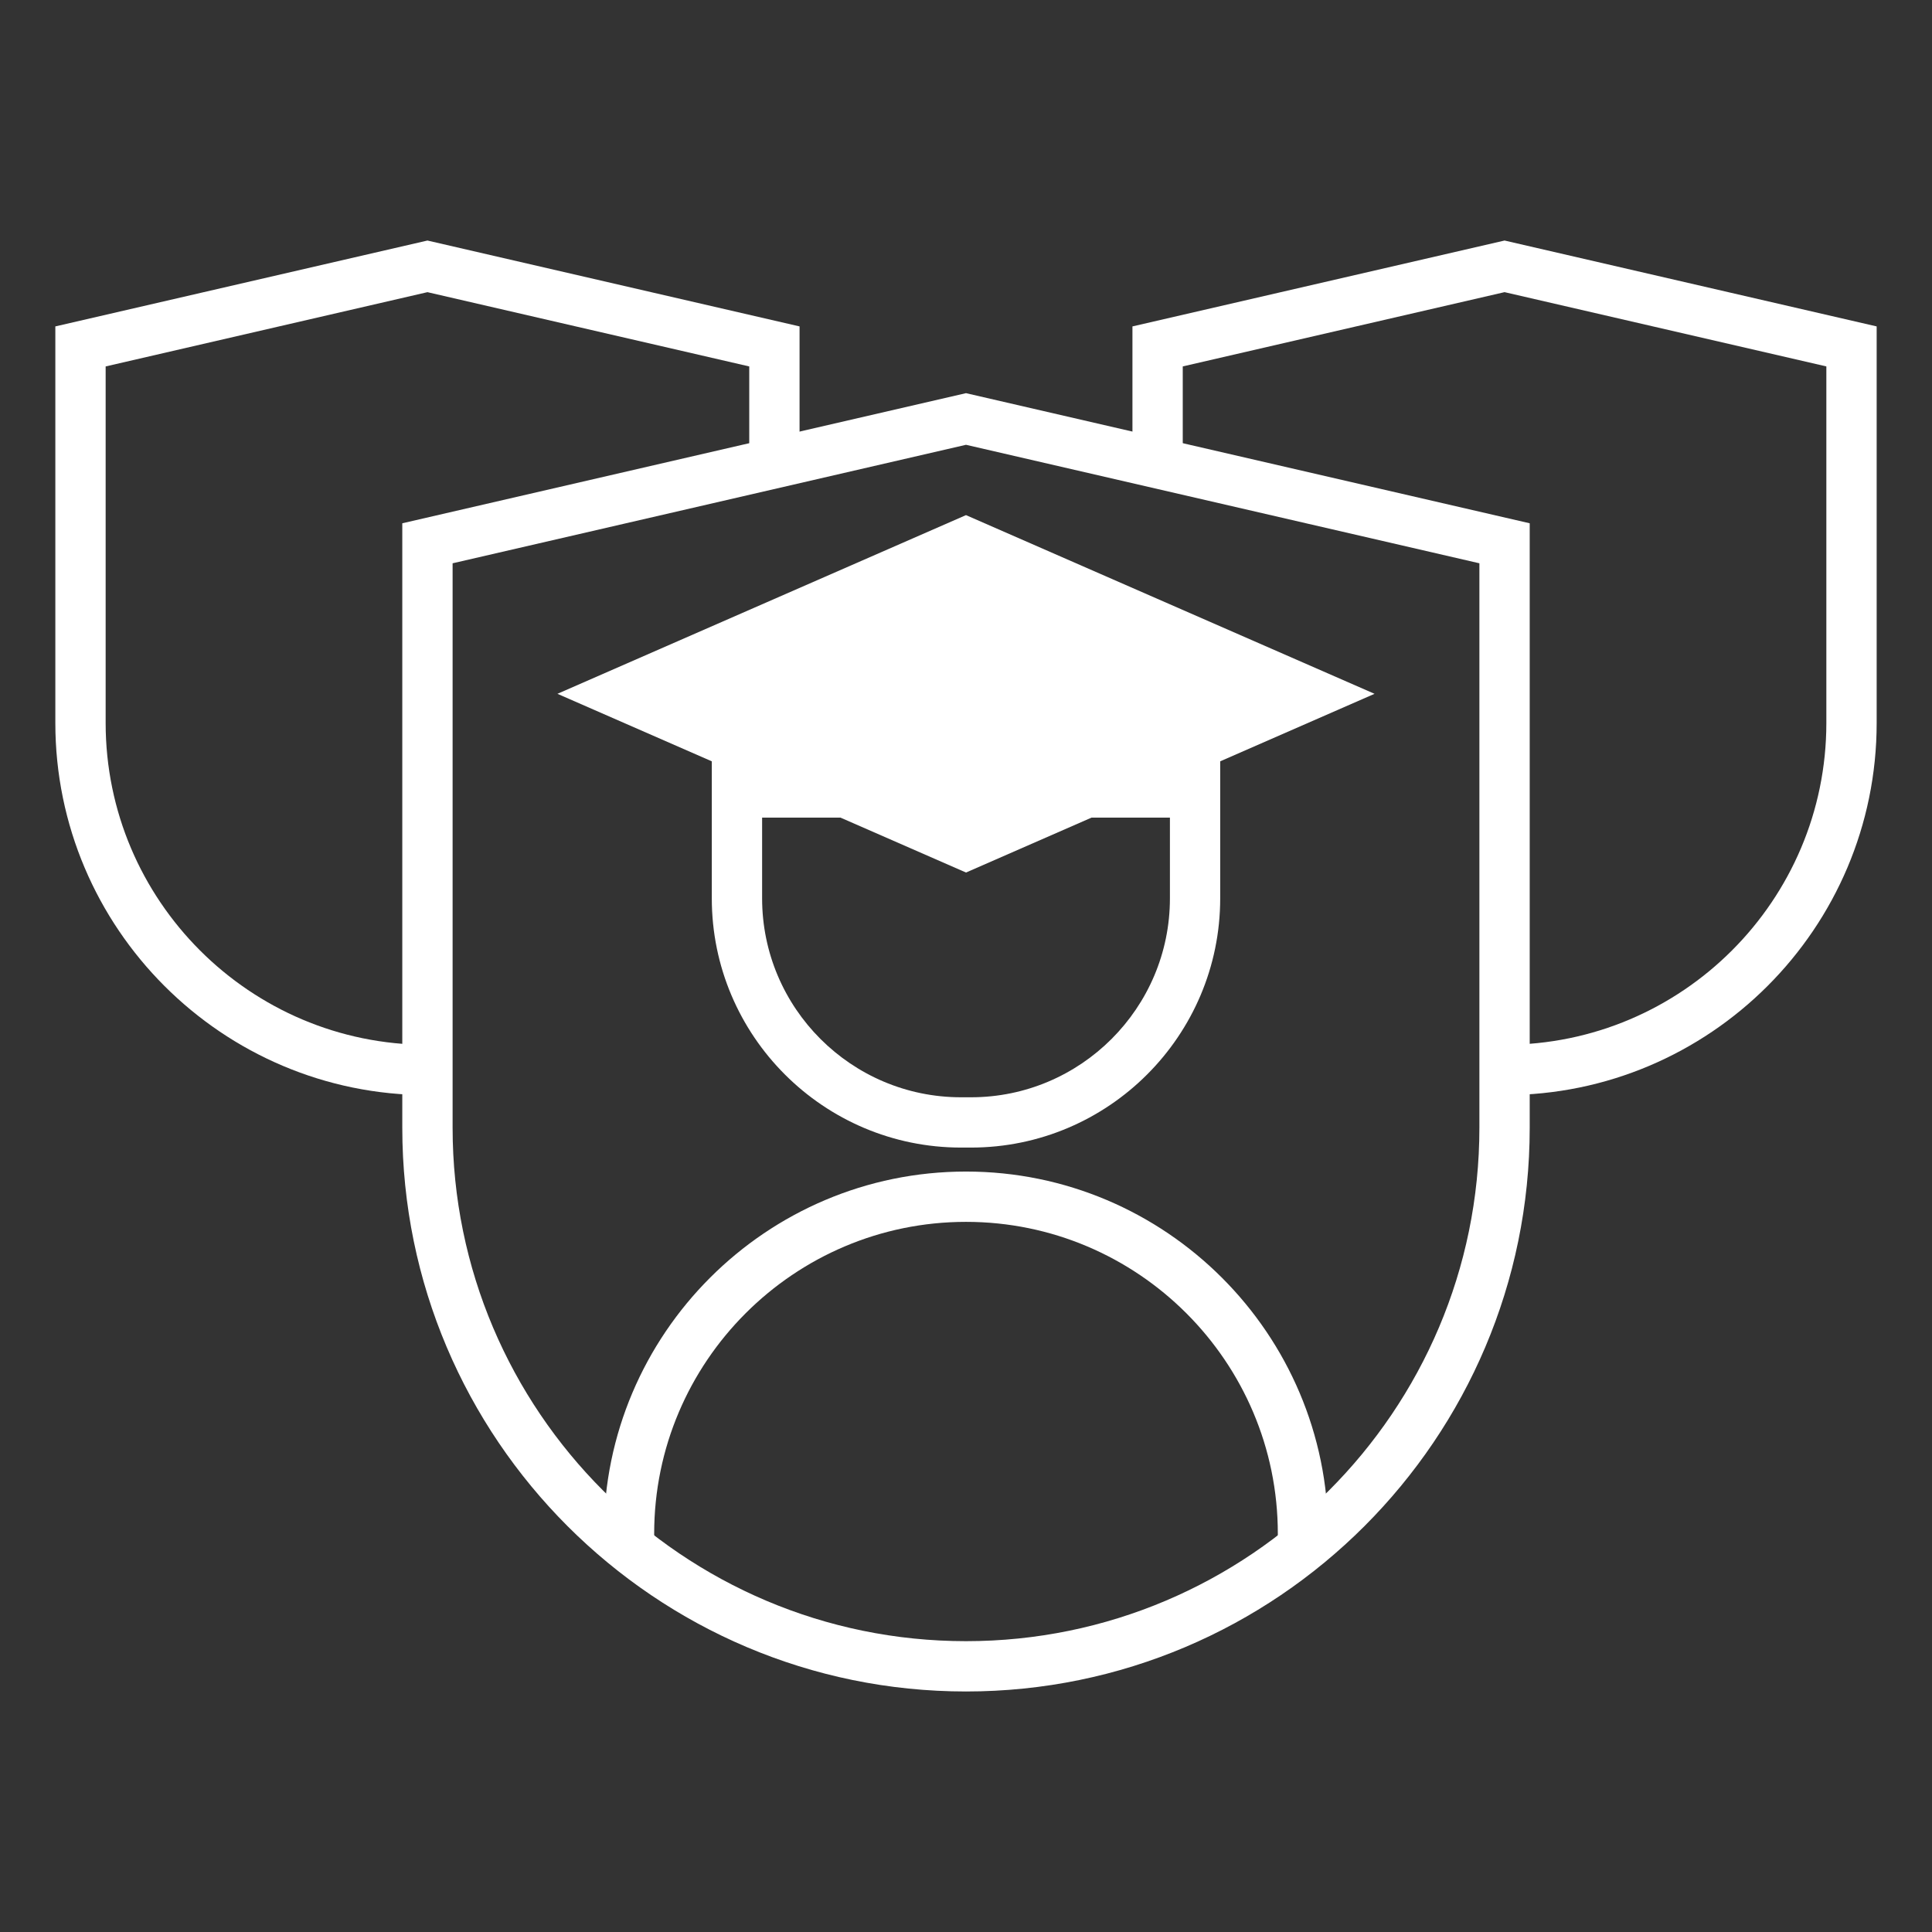
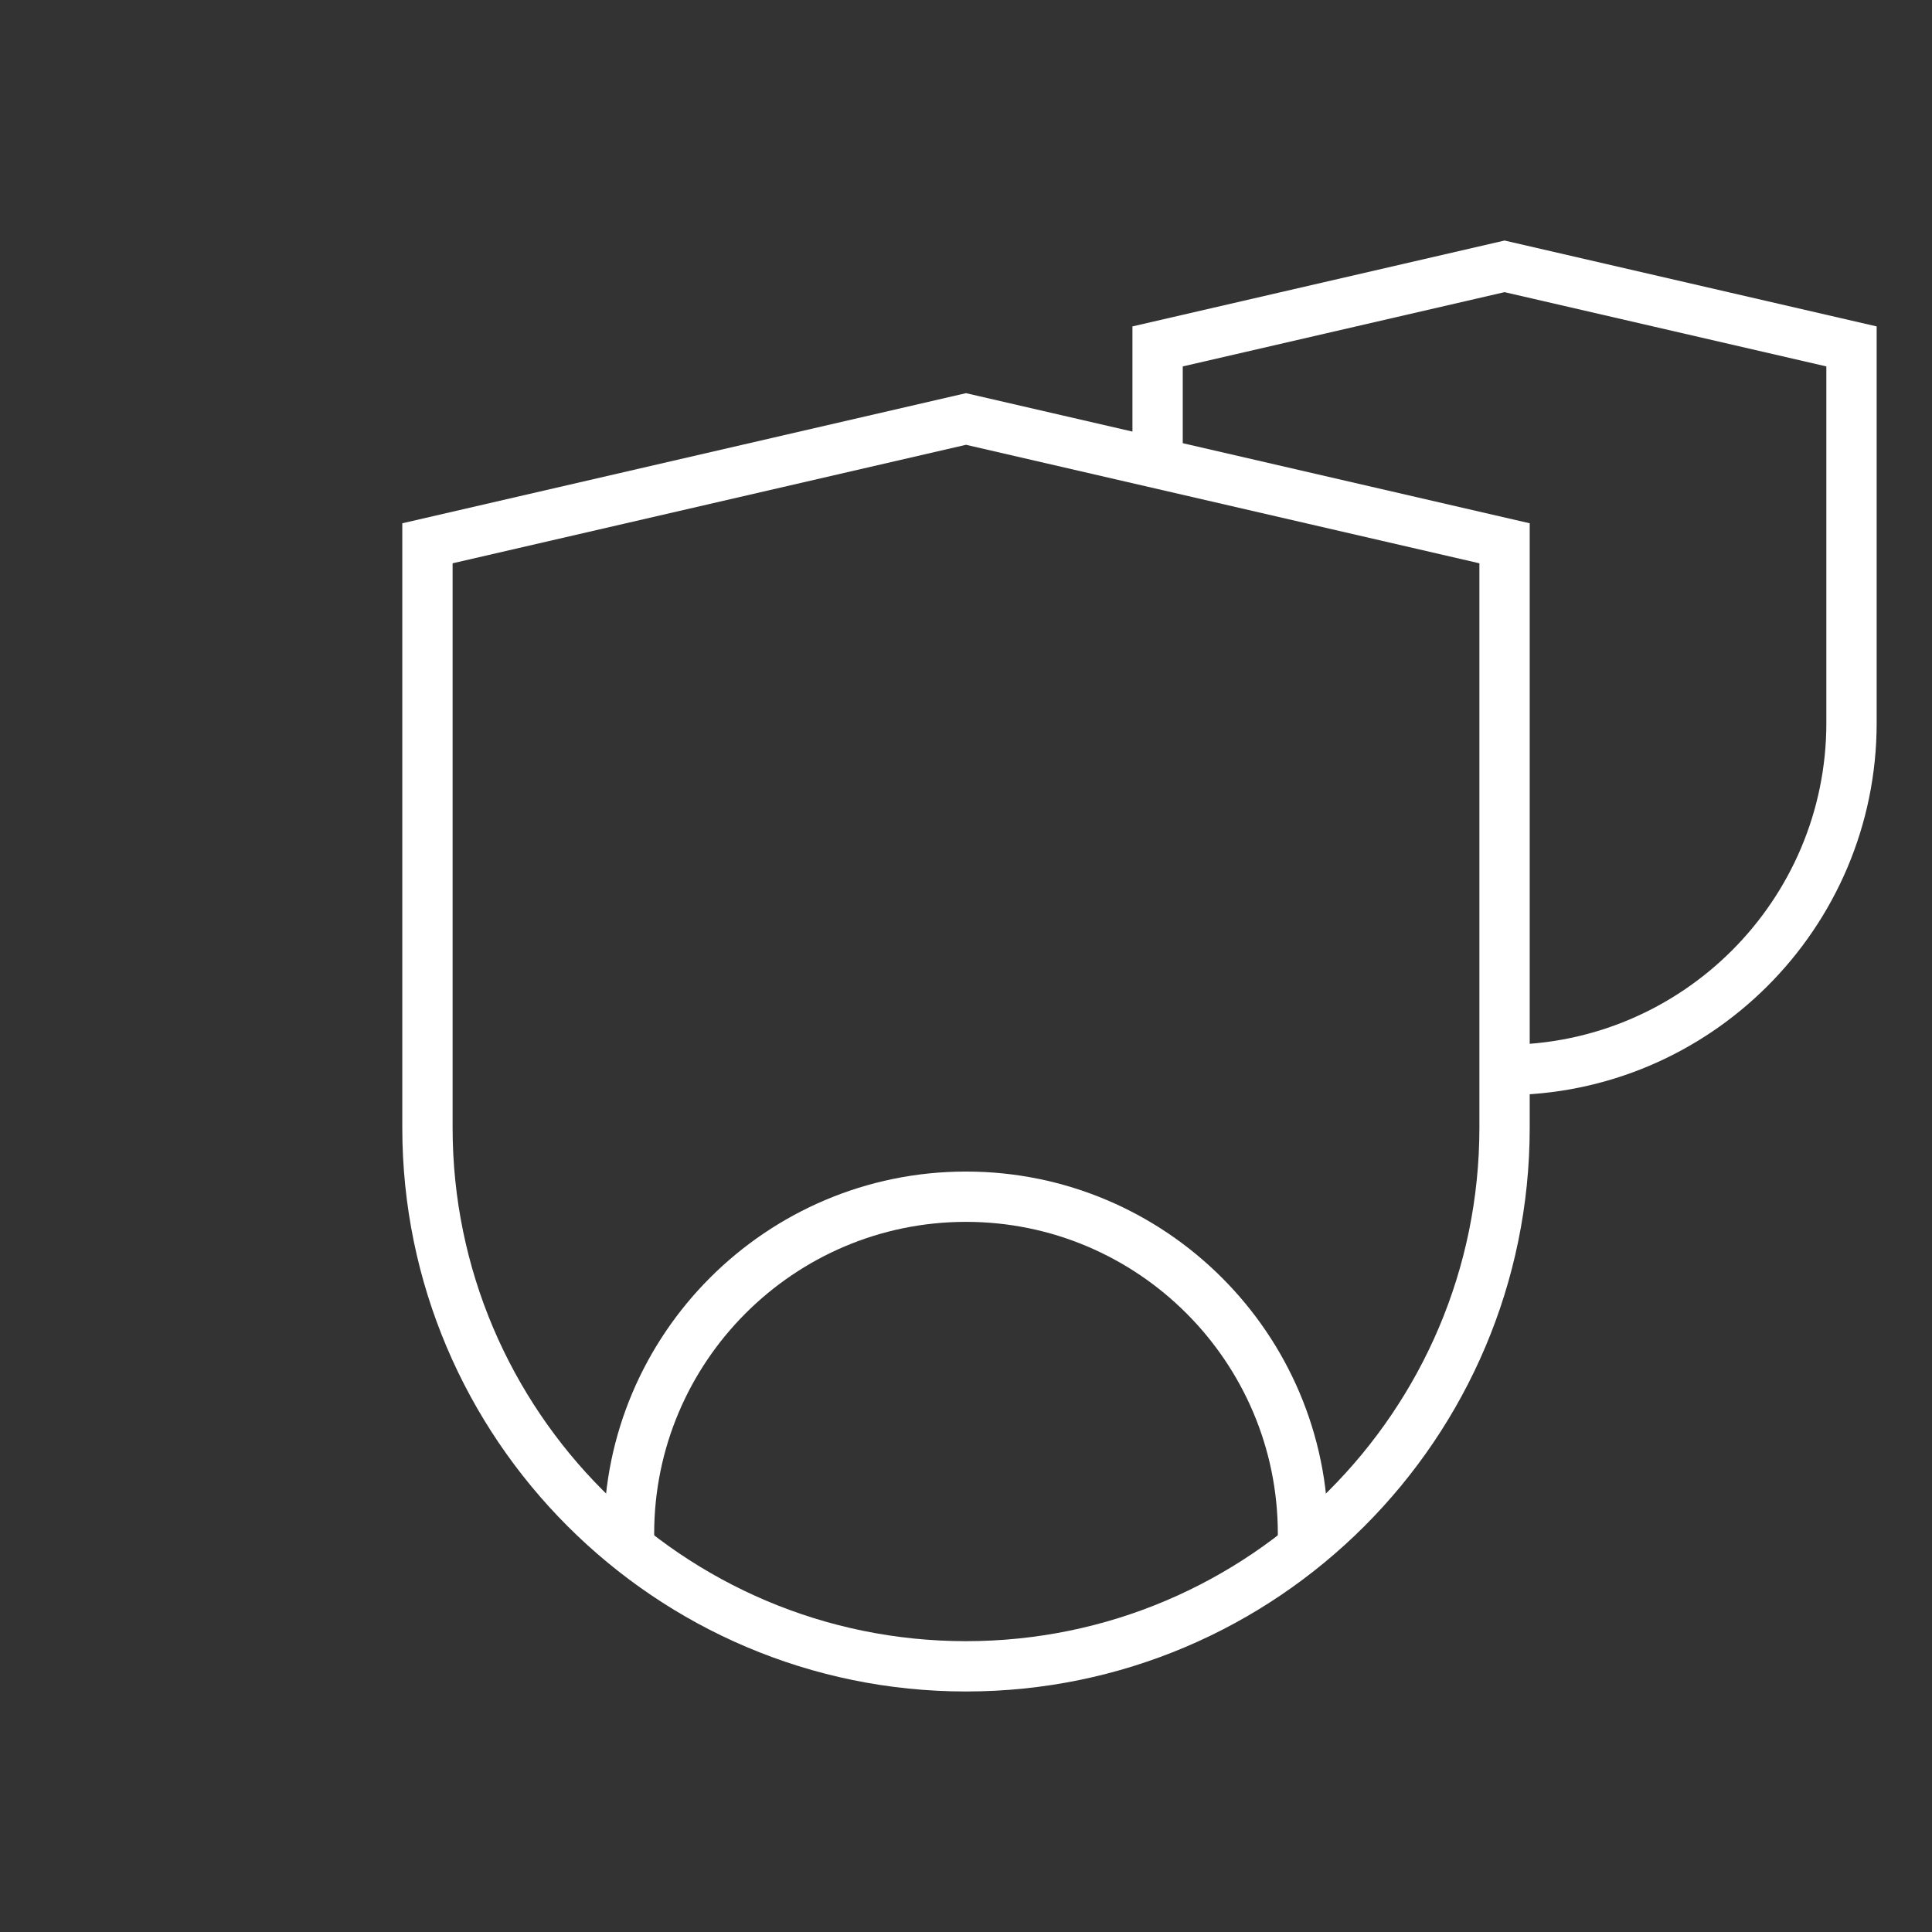
<svg xmlns="http://www.w3.org/2000/svg" width="120" height="120" viewBox="0 0 120 120" fill="none">
  <rect x="0" y="0" width="120" height="120" fill="#333333" stroke="none" />
  <path d="M60 105.061C40.694 105.061 24.987 89.354 24.987 70.047V32.502L60 24.42L95.013 32.502V70.047C95.013 89.354 79.306 105.061 60 105.061ZM28.112 34.987V70.047C28.112 87.63 42.417 101.936 60 101.936C77.583 101.936 91.888 87.63 91.888 70.047V34.987L60 27.627L28.112 34.987Z" fill="white" />
-   <path d="M26.549 68.018C13.805 68.018 3.437 57.649 3.437 44.906V20.274L26.549 14.94L49.662 20.274V28.771H46.537V22.76L26.549 18.147L6.562 22.76V44.906C6.562 55.927 15.528 64.894 26.549 64.894V68.018Z" fill="white" />
  <path d="M93.451 68.018V64.893C104.472 64.893 113.438 55.926 113.438 44.906V22.759L93.451 18.146L73.463 22.759V28.283H70.338V20.274L93.451 14.94L116.563 20.274V44.906C116.563 57.65 106.195 68.018 93.451 68.018Z" fill="white" />
-   <path d="M34.624 43.094L44.211 47.287V55.796C44.211 64.333 51.156 71.278 59.693 71.278H60.307C68.844 71.278 75.789 64.333 75.789 55.796V47.287L85.375 43.094L59.999 31.995L34.623 43.094L34.624 43.094ZM60.308 68.154H59.693C52.879 68.154 47.336 62.611 47.336 55.797V50.784H52.206L60.001 54.194L67.796 50.784H72.666V55.797C72.666 62.611 67.122 68.154 60.309 68.154H60.308Z" fill="white" />
  <path d="M60 72.767C47.597 72.767 37.507 82.858 37.507 95.26L40.632 96.996V95.26C40.632 84.58 49.321 75.892 60 75.892C70.679 75.892 79.368 84.58 79.368 95.26V97.32L82.493 95.26C82.493 82.857 72.403 72.767 60 72.767Z" fill="white" />
</svg>